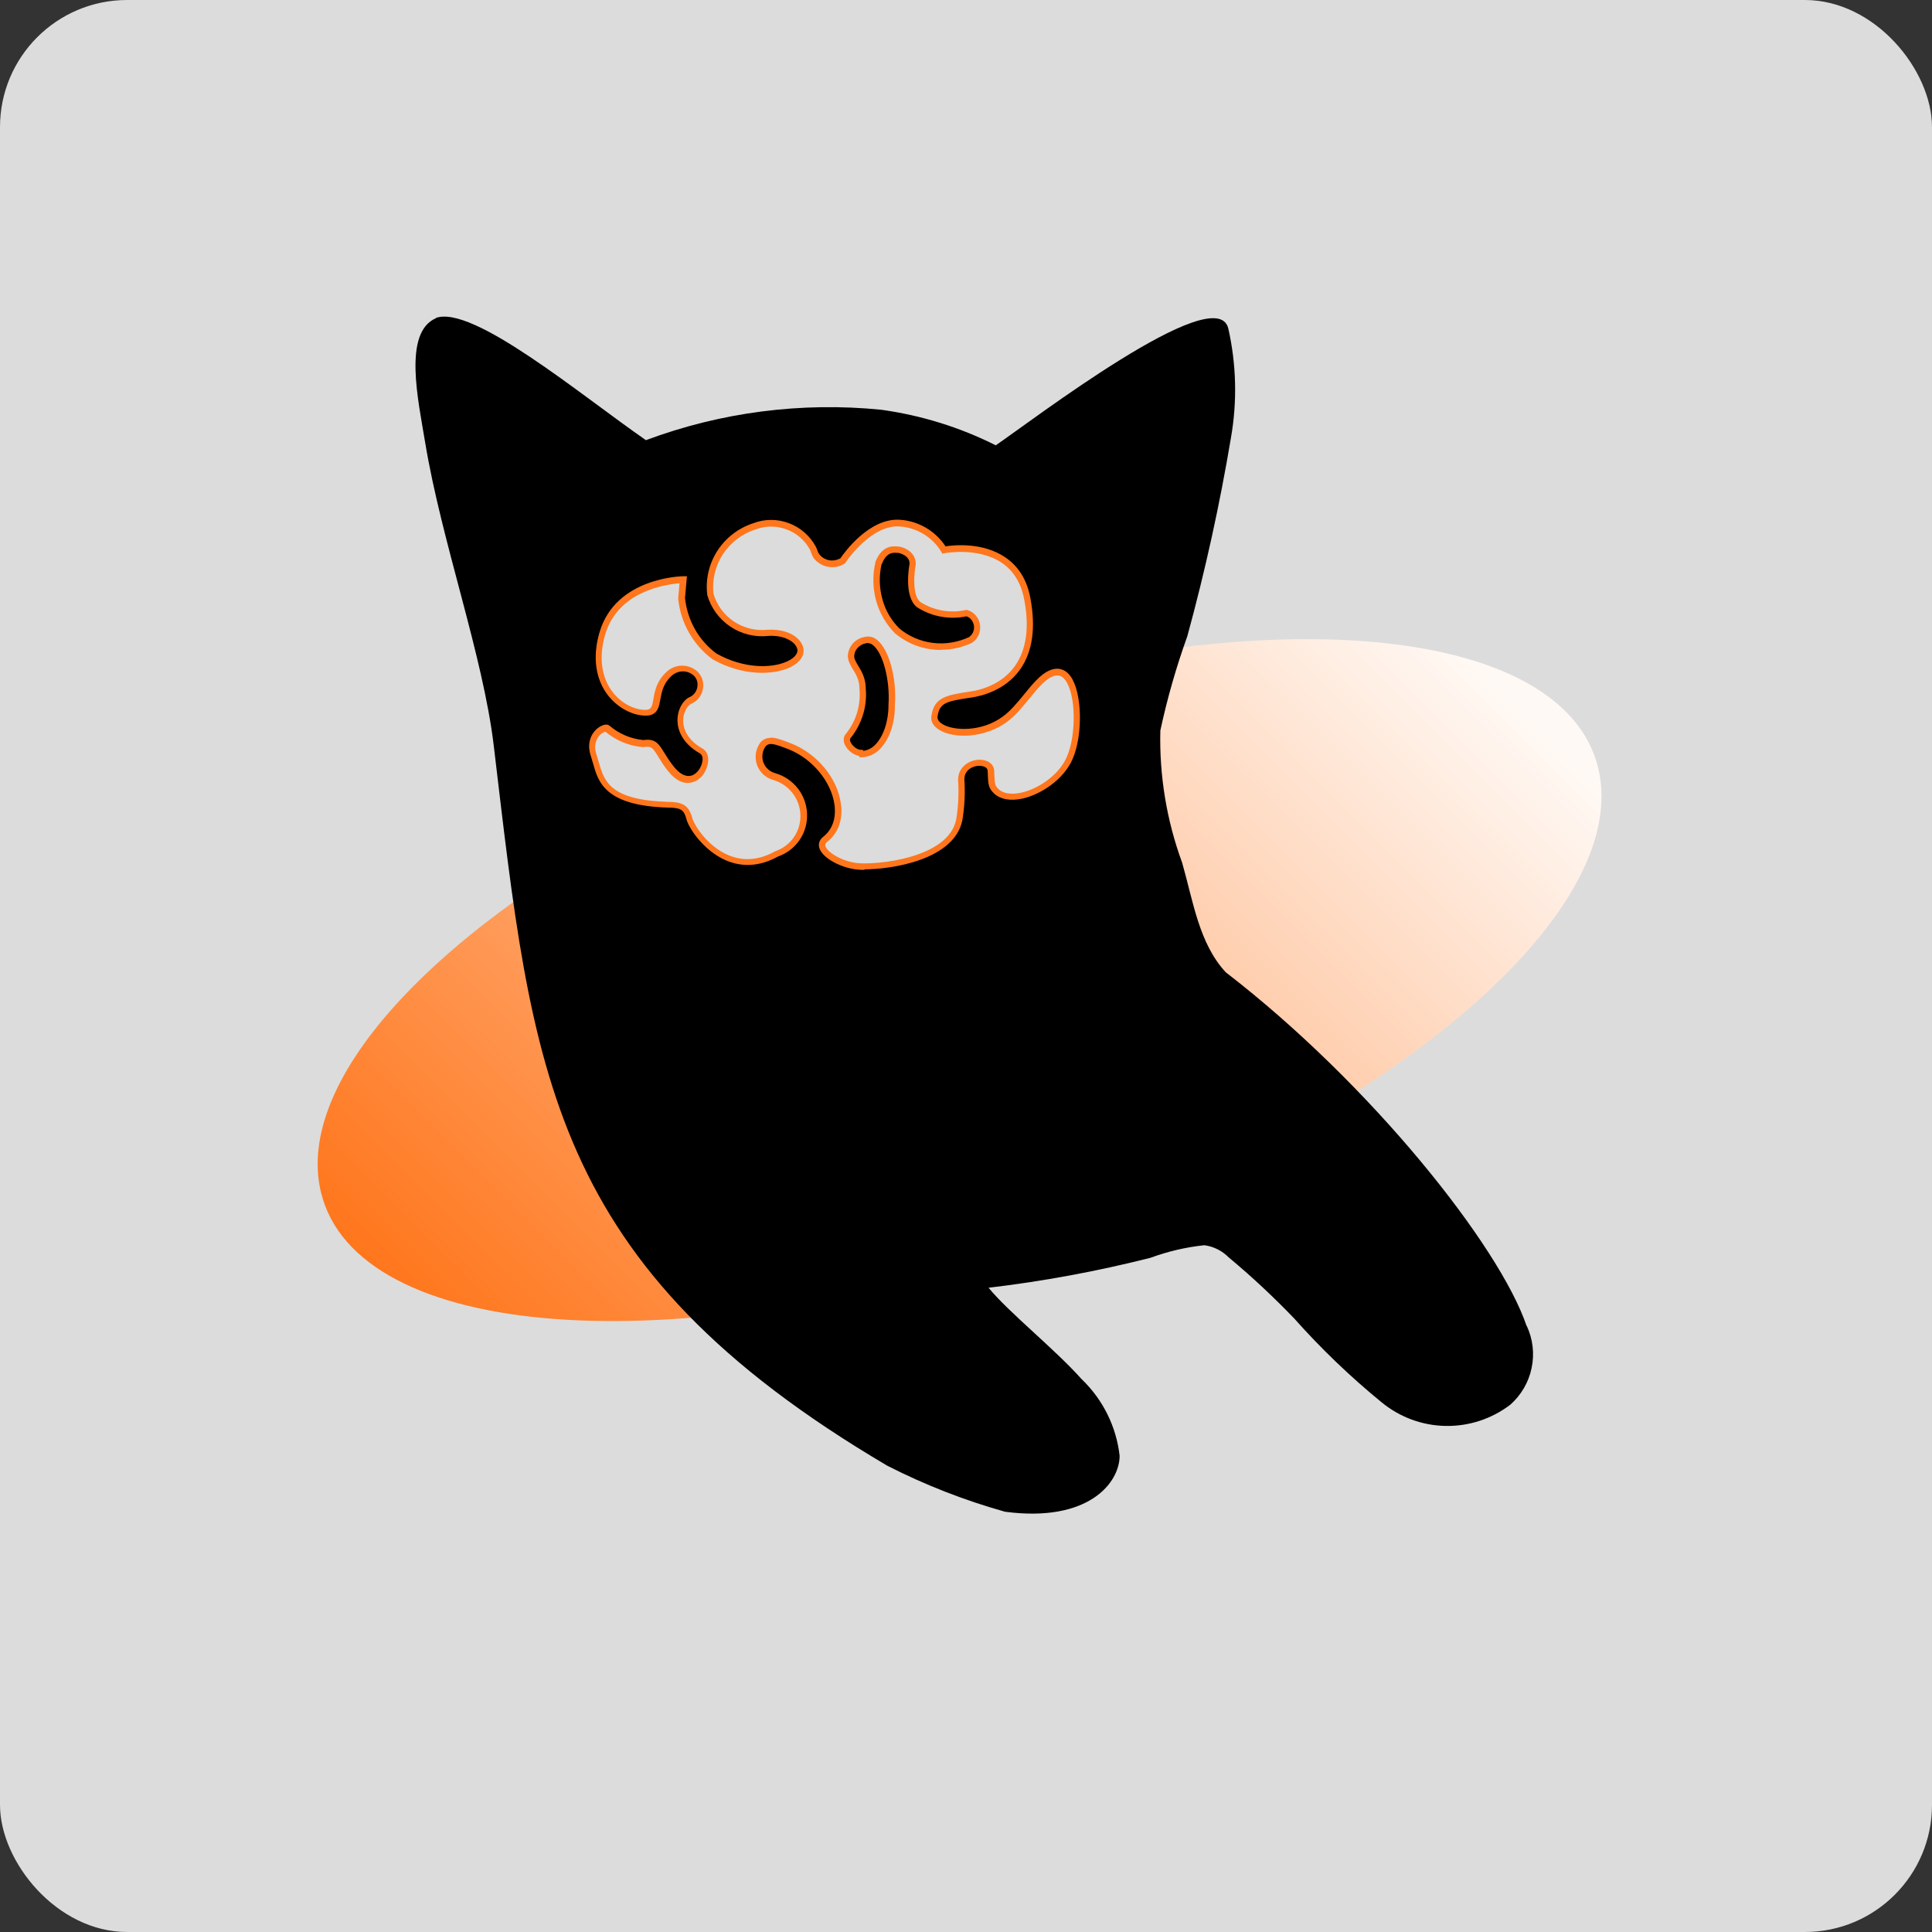
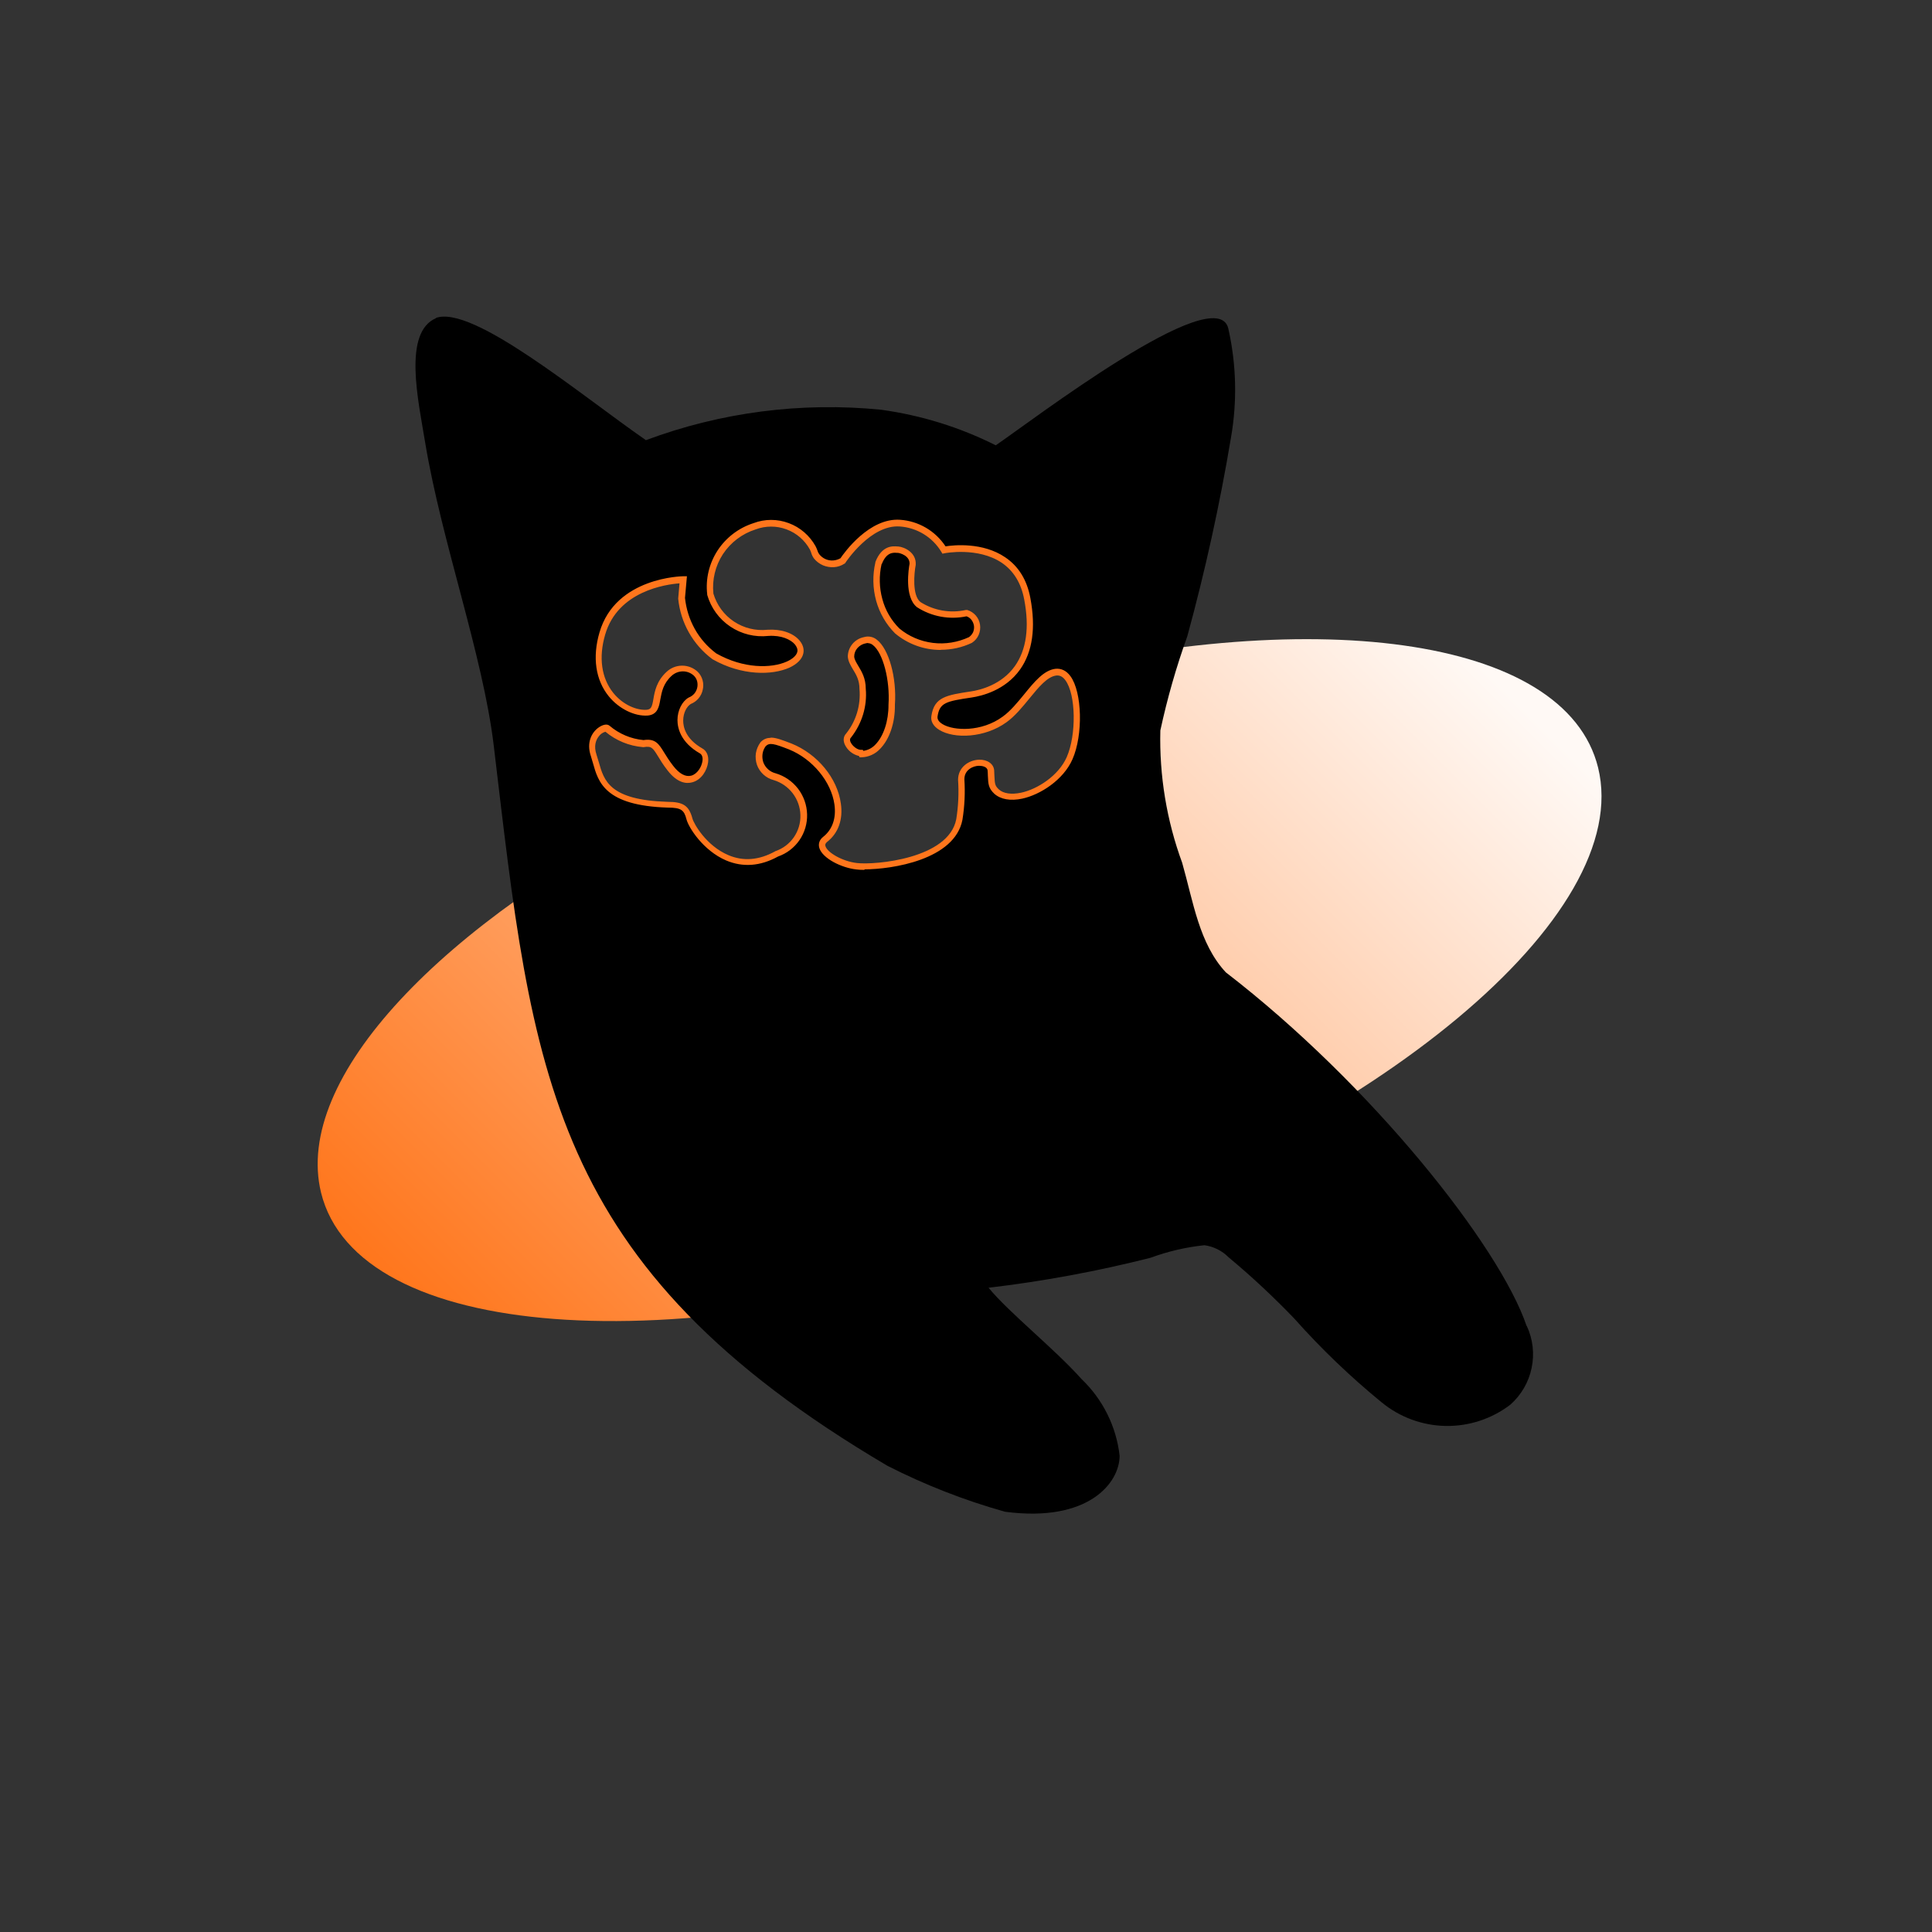
<svg xmlns="http://www.w3.org/2000/svg" width="76" height="76" viewBox="0 0 76 76" fill="none">
  <rect x="0" y="0" width="76" height="76" fill="#333333" stroke="none" />
-   <rect width="76" height="76" rx="5" fill="#DCDCDC" />
  <path fill-rule="evenodd" clip-rule="evenodd" d="M33.865 29.623L33.886 29.663C34.497 29.663 34.951 28.981 35.053 28.117C34.551 28.285 34.058 28.461 33.568 28.636C33.507 28.74 33.446 28.844 33.377 28.936C33.152 29.178 33.557 29.621 33.865 29.621V29.623ZM62.865 30.195C61.582 25 51.535 23.708 39.512 26.801C39.082 27.123 38.592 27.268 38.213 27.329C37.214 27.476 36.856 27.542 36.759 28.188C36.663 28.834 38.369 29.152 39.517 28.314C40.289 27.753 40.845 26.536 41.531 26.451C42.421 26.345 42.582 28.683 42.073 29.834C41.562 30.986 39.844 31.729 39.199 31.147C38.977 30.936 39.008 30.818 38.977 30.324C38.946 29.829 37.81 29.921 37.81 30.672C37.844 31.197 37.82 31.729 37.734 32.248C37.415 33.9 34.456 34.163 33.689 34.077C32.927 33.99 31.992 33.389 32.447 33.015C33.491 32.193 32.84 30.269 31.331 29.486C30.856 29.677 30.387 29.874 29.921 30.077C29.969 30.194 30.044 30.299 30.141 30.381C30.237 30.463 30.352 30.522 30.475 30.551C30.797 30.648 31.081 30.845 31.285 31.112C31.489 31.38 31.603 31.705 31.612 32.041C31.62 32.378 31.522 32.708 31.332 32.986C31.141 33.263 30.868 33.473 30.551 33.587C28.577 34.677 27.239 32.657 27.123 32.214C27.028 31.85 26.886 31.708 26.532 31.668C17.373 36.324 11.529 42.4 12.629 46.914C14.054 52.721 26.456 53.656 40.324 49.03C54.193 44.405 64.293 36.007 62.865 30.195Z" fill="url(#paint0_linear_579_373)" />
  <path fill-rule="evenodd" clip-rule="evenodd" d="M34.014 25.188C33.865 25.215 33.729 25.293 33.631 25.409C33.532 25.525 33.477 25.671 33.474 25.823C33.493 26.194 33.928 26.45 33.928 27.093C33.985 27.754 33.788 28.413 33.377 28.935C33.156 29.177 33.559 29.622 33.867 29.622L33.888 29.662C34.589 29.662 35.085 28.764 35.074 27.712C35.161 26.445 34.66 24.971 34.014 25.184V25.188ZM38.175 25.177C38.268 25.115 38.342 25.027 38.388 24.925C38.422 24.848 38.439 24.765 38.438 24.681C38.437 24.597 38.419 24.515 38.384 24.438C38.349 24.362 38.299 24.294 38.236 24.238C38.173 24.183 38.099 24.141 38.02 24.116C37.696 24.189 37.361 24.194 37.039 24.137C36.716 24.076 36.408 23.955 36.13 23.779C35.665 23.41 35.898 22.194 35.898 22.194C35.917 21.789 35.483 21.633 35.327 21.623C35.166 21.612 34.797 21.547 34.565 22.153C34.447 22.613 34.468 23.143 34.595 23.602C34.721 24.062 34.963 24.482 35.296 24.819C35.691 25.148 36.175 25.356 36.686 25.42C37.195 25.486 37.717 25.401 38.181 25.177H38.175ZM60.053 52.161C58.991 49.02 53.941 42.655 48.22 38.249C47.17 37.116 46.947 35.496 46.504 33.941C45.892 32.275 45.601 30.508 45.645 28.734C45.917 27.475 46.27 26.239 46.705 25.032C47.408 22.461 47.983 19.85 48.422 17.223C48.673 15.795 48.637 14.331 48.317 12.917C47.837 10.991 40.528 16.598 39.171 17.517C37.755 16.806 36.231 16.334 34.66 16.118C31.525 15.805 28.358 16.214 25.409 17.315C22.843 15.537 18.575 11.961 17.132 12.512H17.162C15.834 13.062 16.459 15.779 16.727 17.42C17.373 21.315 18.999 25.778 19.423 29.333C20.954 42.181 21.515 49.768 34.908 57.66C36.387 58.414 37.938 59.02 39.535 59.468C42.821 59.903 44.043 58.327 44.043 57.267C43.914 56.119 43.385 55.052 42.549 54.253C41.469 53.044 39.706 51.651 38.887 50.657C41.033 50.403 43.16 50.01 45.255 49.479C45.939 49.227 46.652 49.06 47.377 48.984C47.739 49.032 48.074 49.2 48.331 49.46C49.236 50.212 50.093 51.015 50.91 51.864C51.968 53.054 53.118 54.158 54.351 55.165C55.061 55.749 55.947 56.076 56.866 56.093C57.784 56.109 58.682 55.815 59.412 55.257C59.84 54.878 60.134 54.374 60.25 53.813C60.368 53.255 60.3 52.673 60.058 52.156L60.053 52.161ZM42.08 29.834C41.569 30.985 39.851 31.728 39.206 31.148C38.984 30.935 39.015 30.819 38.984 30.324C38.953 29.828 37.817 29.92 37.817 30.673C37.852 31.198 37.827 31.73 37.741 32.249C37.422 33.899 34.463 34.162 33.696 34.076C32.934 33.989 31.999 33.39 32.453 33.016C33.561 32.147 32.771 30.052 31.085 29.364C30.479 29.132 30.247 29.046 30.023 29.269C29.941 29.377 29.887 29.504 29.868 29.638C29.849 29.77 29.86 29.904 29.902 30.031C29.949 30.157 30.023 30.273 30.126 30.36C30.226 30.45 30.347 30.516 30.479 30.547C30.803 30.641 31.088 30.837 31.294 31.105C31.499 31.372 31.614 31.699 31.622 32.036C31.63 32.373 31.531 32.704 31.338 32.98C31.147 33.258 30.873 33.469 30.555 33.582C28.581 34.673 27.241 32.652 27.127 32.207C27.009 31.764 26.827 31.648 26.266 31.648C23.581 31.562 23.625 30.495 23.357 29.712C23.09 28.93 23.773 28.561 23.889 28.653C24.287 28.995 24.787 29.203 25.312 29.243C25.873 29.148 25.823 29.496 26.373 30.208C27.308 31.414 28.115 29.828 27.585 29.532C26.418 28.864 26.727 27.794 27.14 27.562C27.24 27.523 27.328 27.46 27.398 27.38C27.467 27.298 27.515 27.2 27.539 27.096C27.563 26.992 27.561 26.883 27.535 26.779C27.507 26.676 27.455 26.581 27.383 26.502C27.24 26.365 27.05 26.289 26.853 26.289C26.655 26.289 26.466 26.365 26.323 26.502C25.61 27.158 26.055 27.971 25.464 28.026C24.585 28.092 23.085 27.032 23.702 24.916C24.318 22.8 26.883 22.8 26.883 22.8L26.817 23.531C26.861 23.981 26.999 24.417 27.221 24.811C27.442 25.205 27.743 25.548 28.105 25.82C29.706 26.729 31.362 26.284 31.488 25.673C31.564 25.294 31.045 24.85 30.216 24.901C29.718 24.956 29.216 24.833 28.8 24.553C28.385 24.274 28.081 23.857 27.944 23.375C27.879 22.799 28.018 22.218 28.337 21.734C28.655 21.249 29.13 20.885 29.688 20.709C30.108 20.553 30.57 20.553 30.991 20.708C31.411 20.864 31.762 21.165 31.98 21.557C32.039 21.668 32.054 21.799 32.136 21.895C32.255 22.044 32.425 22.143 32.614 22.174C32.802 22.205 32.995 22.166 33.156 22.063C33.156 22.063 34.175 20.497 35.403 20.582C35.756 20.608 36.096 20.719 36.397 20.901C36.7 21.082 36.953 21.34 37.135 21.643C37.135 21.643 39.948 21.082 40.412 23.557C40.953 26.396 39.216 27.177 38.215 27.325C37.216 27.47 36.858 27.536 36.761 28.183C36.665 28.829 38.371 29.148 39.519 28.31C40.291 27.749 40.847 26.532 41.534 26.445C42.423 26.341 42.584 28.679 42.075 29.828L42.08 29.834Z" fill="black" />
  <path d="M34.012 34.219C33.881 34.219 33.775 34.214 33.688 34.202C33.098 34.138 32.35 33.764 32.229 33.353C32.184 33.192 32.234 33.036 32.381 32.92C32.745 32.633 32.901 32.183 32.824 31.642C32.698 30.749 31.965 29.859 31.041 29.482C30.431 29.244 30.274 29.208 30.123 29.35C30.057 29.439 30.013 29.543 29.997 29.653C29.981 29.765 29.991 29.878 30.026 29.985C30.066 30.092 30.13 30.187 30.215 30.263C30.299 30.339 30.401 30.392 30.511 30.42C30.861 30.523 31.169 30.735 31.392 31.024C31.614 31.313 31.739 31.666 31.749 32.03C31.76 32.393 31.655 32.749 31.45 33.048C31.244 33.347 30.949 33.573 30.606 33.693C29.91 34.077 29.219 34.127 28.558 33.845C27.654 33.455 27.086 32.546 27.006 32.235C26.911 31.871 26.806 31.769 26.269 31.769C23.795 31.693 23.533 30.765 23.325 30.017C23.3 29.925 23.273 29.835 23.244 29.745C23.057 29.198 23.285 28.799 23.557 28.612C23.689 28.522 23.866 28.456 23.976 28.547C24.356 28.87 24.82 29.066 25.315 29.113C25.781 29.042 25.916 29.263 26.123 29.598C26.21 29.739 26.321 29.921 26.482 30.127C26.724 30.441 26.967 30.572 27.194 30.512C27.431 30.446 27.602 30.167 27.633 29.935C27.644 29.869 27.649 29.703 27.533 29.637C26.764 29.198 26.65 28.628 26.65 28.325C26.65 27.951 26.83 27.592 27.083 27.445L27.098 27.437C27.179 27.405 27.252 27.354 27.309 27.289C27.365 27.223 27.405 27.145 27.425 27.061C27.445 26.977 27.445 26.889 27.425 26.805C27.404 26.721 27.36 26.644 27.299 26.583C27.181 26.471 27.024 26.409 26.861 26.41C26.696 26.411 26.537 26.475 26.416 26.588C26.087 26.891 26.032 27.218 25.976 27.511C25.926 27.805 25.871 28.112 25.478 28.148C24.958 28.183 24.345 27.88 23.947 27.39C23.427 26.749 23.296 25.856 23.583 24.876C24.219 22.694 26.861 22.668 26.885 22.668H27.022L26.946 23.522C26.993 23.951 27.119 24.36 27.33 24.739C27.541 25.118 27.826 25.44 28.174 25.703C29.244 26.309 30.34 26.299 30.956 26.022C31.188 25.916 31.335 25.779 31.365 25.638C31.386 25.547 31.346 25.44 31.261 25.34C31.103 25.163 30.748 24.981 30.224 25.016C29.697 25.073 29.167 24.943 28.727 24.647C28.287 24.352 27.966 23.91 27.82 23.401V23.38C27.749 22.774 27.896 22.164 28.229 21.653C28.563 21.143 29.062 20.765 29.644 20.578C30.087 20.41 30.579 20.41 31.027 20.578C31.477 20.744 31.849 21.068 32.083 21.487C32.113 21.543 32.133 21.598 32.153 21.648C32.168 21.705 32.194 21.758 32.229 21.804C32.294 21.887 32.379 21.952 32.475 21.995C32.572 22.037 32.678 22.055 32.783 22.046C32.881 22.038 32.976 22.008 33.062 21.96C33.204 21.749 34.194 20.36 35.411 20.447C35.769 20.472 36.116 20.58 36.425 20.761C36.734 20.942 36.998 21.193 37.195 21.492C37.517 21.44 38.663 21.324 39.541 21.922C40.067 22.275 40.4 22.815 40.531 23.522C40.753 24.694 40.618 25.643 40.128 26.335C39.541 27.163 38.608 27.379 38.228 27.437C37.207 27.587 36.961 27.644 36.88 28.188C36.861 28.325 36.977 28.425 37.077 28.486C37.517 28.754 38.613 28.799 39.44 28.193C39.749 27.972 40.026 27.632 40.294 27.305C40.689 26.82 41.061 26.365 41.517 26.309C41.743 26.285 41.949 26.38 42.107 26.597C42.571 27.224 42.612 28.91 42.188 29.869C41.83 30.683 40.921 31.263 40.214 31.416C39.749 31.516 39.359 31.445 39.113 31.223C38.885 31.007 38.874 30.849 38.86 30.512C38.86 30.451 38.855 30.385 38.85 30.314C38.84 30.159 38.632 30.124 38.511 30.124C38.279 30.127 37.936 30.28 37.936 30.654C37.97 31.178 37.946 31.719 37.86 32.248C37.557 33.824 35.087 34.198 34.002 34.198L34.012 34.219ZM30.324 29.016C30.532 29.016 30.779 29.113 31.138 29.25C32.16 29.663 32.94 30.612 33.077 31.608C33.169 32.238 32.977 32.775 32.537 33.118C32.456 33.183 32.456 33.239 32.471 33.284C32.54 33.532 33.133 33.885 33.714 33.95C34.424 34.032 37.319 33.784 37.617 32.224C37.699 31.719 37.723 31.194 37.688 30.678C37.688 30.178 38.112 29.899 38.511 29.885C38.845 29.875 39.092 30.051 39.108 30.309C39.108 30.385 39.117 30.451 39.117 30.512C39.134 30.841 39.137 30.905 39.29 31.052C39.472 31.218 39.783 31.263 40.163 31.184C40.81 31.047 41.638 30.517 41.962 29.785C42.349 28.905 42.325 27.319 41.91 26.76C41.806 26.618 41.688 26.557 41.551 26.573C41.198 26.618 40.858 27.031 40.495 27.476C40.218 27.814 39.93 28.169 39.593 28.411C38.739 29.031 37.536 29.073 36.95 28.713C36.718 28.573 36.602 28.375 36.639 28.164C36.748 27.416 37.234 27.345 38.197 27.198C38.542 27.147 39.395 26.947 39.925 26.199C40.375 25.561 40.502 24.683 40.289 23.577C40.168 22.936 39.87 22.452 39.406 22.138C38.476 21.511 37.169 21.759 37.158 21.764L37.072 21.78L37.027 21.704C36.854 21.419 36.616 21.181 36.332 21.008C36.048 20.835 35.727 20.733 35.396 20.71C34.253 20.628 33.269 22.117 33.259 22.133L33.243 22.159L33.219 22.173C33.095 22.254 32.952 22.302 32.804 22.311C32.657 22.32 32.511 22.295 32.376 22.239C32.24 22.18 32.12 22.091 32.026 21.977C31.973 21.907 31.934 21.828 31.91 21.743C31.896 21.701 31.88 21.659 31.86 21.619C31.659 21.252 31.332 20.969 30.939 20.824C30.547 20.678 30.115 20.679 29.723 20.826C29.195 20.994 28.741 21.338 28.437 21.8C28.139 22.259 28.007 22.805 28.063 23.35C28.195 23.799 28.48 24.188 28.869 24.448C29.259 24.708 29.727 24.823 30.192 24.773C30.724 24.739 31.188 24.895 31.441 25.184C31.578 25.34 31.638 25.521 31.602 25.698C31.557 25.922 31.36 26.122 31.053 26.264C30.376 26.567 29.183 26.588 28.032 25.935L28.018 25.925C27.642 25.644 27.329 25.288 27.099 24.88C26.868 24.471 26.725 24.02 26.679 23.553V23.542L26.73 22.947C26.2 22.987 24.305 23.245 23.805 24.966C23.542 25.866 23.66 26.673 24.123 27.255C24.522 27.748 25.067 27.947 25.436 27.921C25.613 27.904 25.649 27.819 25.704 27.492C25.755 27.194 25.831 26.789 26.219 26.431C26.385 26.273 26.606 26.185 26.835 26.185C27.064 26.185 27.285 26.273 27.451 26.431C27.541 26.523 27.606 26.637 27.639 26.762C27.672 26.886 27.673 27.017 27.642 27.142C27.615 27.265 27.558 27.38 27.476 27.476C27.394 27.572 27.29 27.646 27.173 27.693C27.022 27.785 26.875 28.032 26.875 28.351C26.875 28.597 26.972 29.068 27.628 29.442C27.801 29.537 27.886 29.738 27.855 29.985C27.815 30.304 27.593 30.678 27.235 30.773C27.001 30.839 26.648 30.808 26.26 30.306C26.087 30.087 25.976 29.901 25.886 29.753C25.678 29.416 25.628 29.34 25.32 29.39H25.291C24.748 29.344 24.233 29.133 23.815 28.784C23.706 28.815 23.612 28.883 23.547 28.976C23.447 29.108 23.346 29.34 23.467 29.693L23.554 29.977C23.76 30.709 23.971 31.471 26.26 31.542C26.875 31.542 27.104 31.693 27.238 32.198C27.291 32.401 27.78 33.268 28.648 33.637C29.238 33.89 29.855 33.84 30.487 33.492L30.506 33.481C30.8 33.381 31.053 33.188 31.23 32.933C31.406 32.677 31.496 32.372 31.486 32.061C31.477 31.751 31.371 31.452 31.183 31.206C30.994 30.959 30.733 30.778 30.437 30.688C30.287 30.65 30.149 30.575 30.034 30.471C29.92 30.368 29.832 30.238 29.779 30.093C29.728 29.945 29.713 29.787 29.734 29.632C29.759 29.479 29.82 29.334 29.91 29.208L29.921 29.194C29.969 29.141 30.029 29.098 30.095 29.069C30.161 29.04 30.233 29.026 30.305 29.026L30.324 29.016ZM33.891 29.79H33.815L33.789 29.738C33.669 29.71 33.557 29.656 33.461 29.579C33.365 29.503 33.288 29.405 33.235 29.294C33.158 29.128 33.178 28.965 33.29 28.849C33.678 28.36 33.865 27.74 33.81 27.102C33.81 26.754 33.678 26.536 33.552 26.33C33.456 26.167 33.365 26.017 33.351 25.83C33.352 25.648 33.416 25.473 33.532 25.333C33.648 25.193 33.808 25.098 33.986 25.063C34.073 25.037 34.166 25.032 34.255 25.051C34.344 25.069 34.427 25.11 34.497 25.168C34.965 25.532 35.28 26.652 35.203 27.724C35.214 28.43 34.992 29.081 34.618 29.461C34.525 29.561 34.413 29.642 34.288 29.698C34.163 29.755 34.028 29.786 33.891 29.79ZM34.144 25.295C34.113 25.295 34.087 25.295 34.057 25.31H34.042C33.921 25.336 33.812 25.4 33.73 25.492C33.648 25.584 33.603 25.702 33.602 25.825C33.607 25.941 33.683 26.057 33.765 26.199C33.896 26.415 34.057 26.683 34.057 27.092C34.118 27.779 33.91 28.46 33.477 29.012C33.456 29.031 33.411 29.081 33.46 29.194C33.532 29.35 33.723 29.497 33.865 29.497H33.941L33.96 29.537C34.143 29.512 34.311 29.424 34.436 29.289C34.758 28.96 34.956 28.36 34.951 27.724C35.016 26.754 34.734 25.683 34.339 25.376C34.284 25.329 34.215 25.302 34.142 25.3V25.295H34.144ZM37.018 25.567C36.357 25.571 35.717 25.34 35.21 24.916C34.856 24.559 34.6 24.118 34.466 23.634C34.33 23.141 34.32 22.621 34.436 22.123V22.107C34.693 21.446 35.122 21.482 35.304 21.497H35.33C35.583 21.517 36.047 21.74 36.022 22.204V22.22C35.96 22.536 35.875 23.421 36.208 23.683C36.737 24.019 37.379 24.131 37.991 23.996H38.052C38.182 24.035 38.298 24.111 38.387 24.214C38.476 24.317 38.533 24.443 38.552 24.578C38.571 24.711 38.553 24.847 38.5 24.971C38.447 25.096 38.358 25.204 38.244 25.279L38.228 25.29C37.844 25.471 37.432 25.561 37.011 25.561L37.018 25.567ZM34.679 22.19C34.576 22.643 34.586 23.114 34.708 23.561C34.824 24.001 35.056 24.401 35.38 24.723C35.749 25.032 36.208 25.229 36.698 25.29C37.182 25.35 37.673 25.269 38.118 25.063C38.187 25.014 38.242 24.947 38.279 24.87C38.313 24.789 38.325 24.7 38.313 24.613C38.299 24.526 38.263 24.445 38.209 24.375C38.159 24.315 38.094 24.27 38.021 24.244C37.349 24.386 36.648 24.257 36.071 23.885C35.562 23.482 35.749 22.344 35.78 22.178C35.789 21.856 35.396 21.754 35.325 21.749H35.294C35.138 21.735 34.874 21.714 34.688 22.188L34.679 22.19Z" fill="#FF761C" />
  <defs>
    <linearGradient id="paint0_linear_579_373" x1="20.578" y1="55.778" x2="54.86" y2="21.4" gradientUnits="userSpaceOnUse">
      <stop stop-color="#FF761C" />
      <stop offset="0.98" stop-color="#FFF9F5" />
    </linearGradient>
  </defs>
</svg>